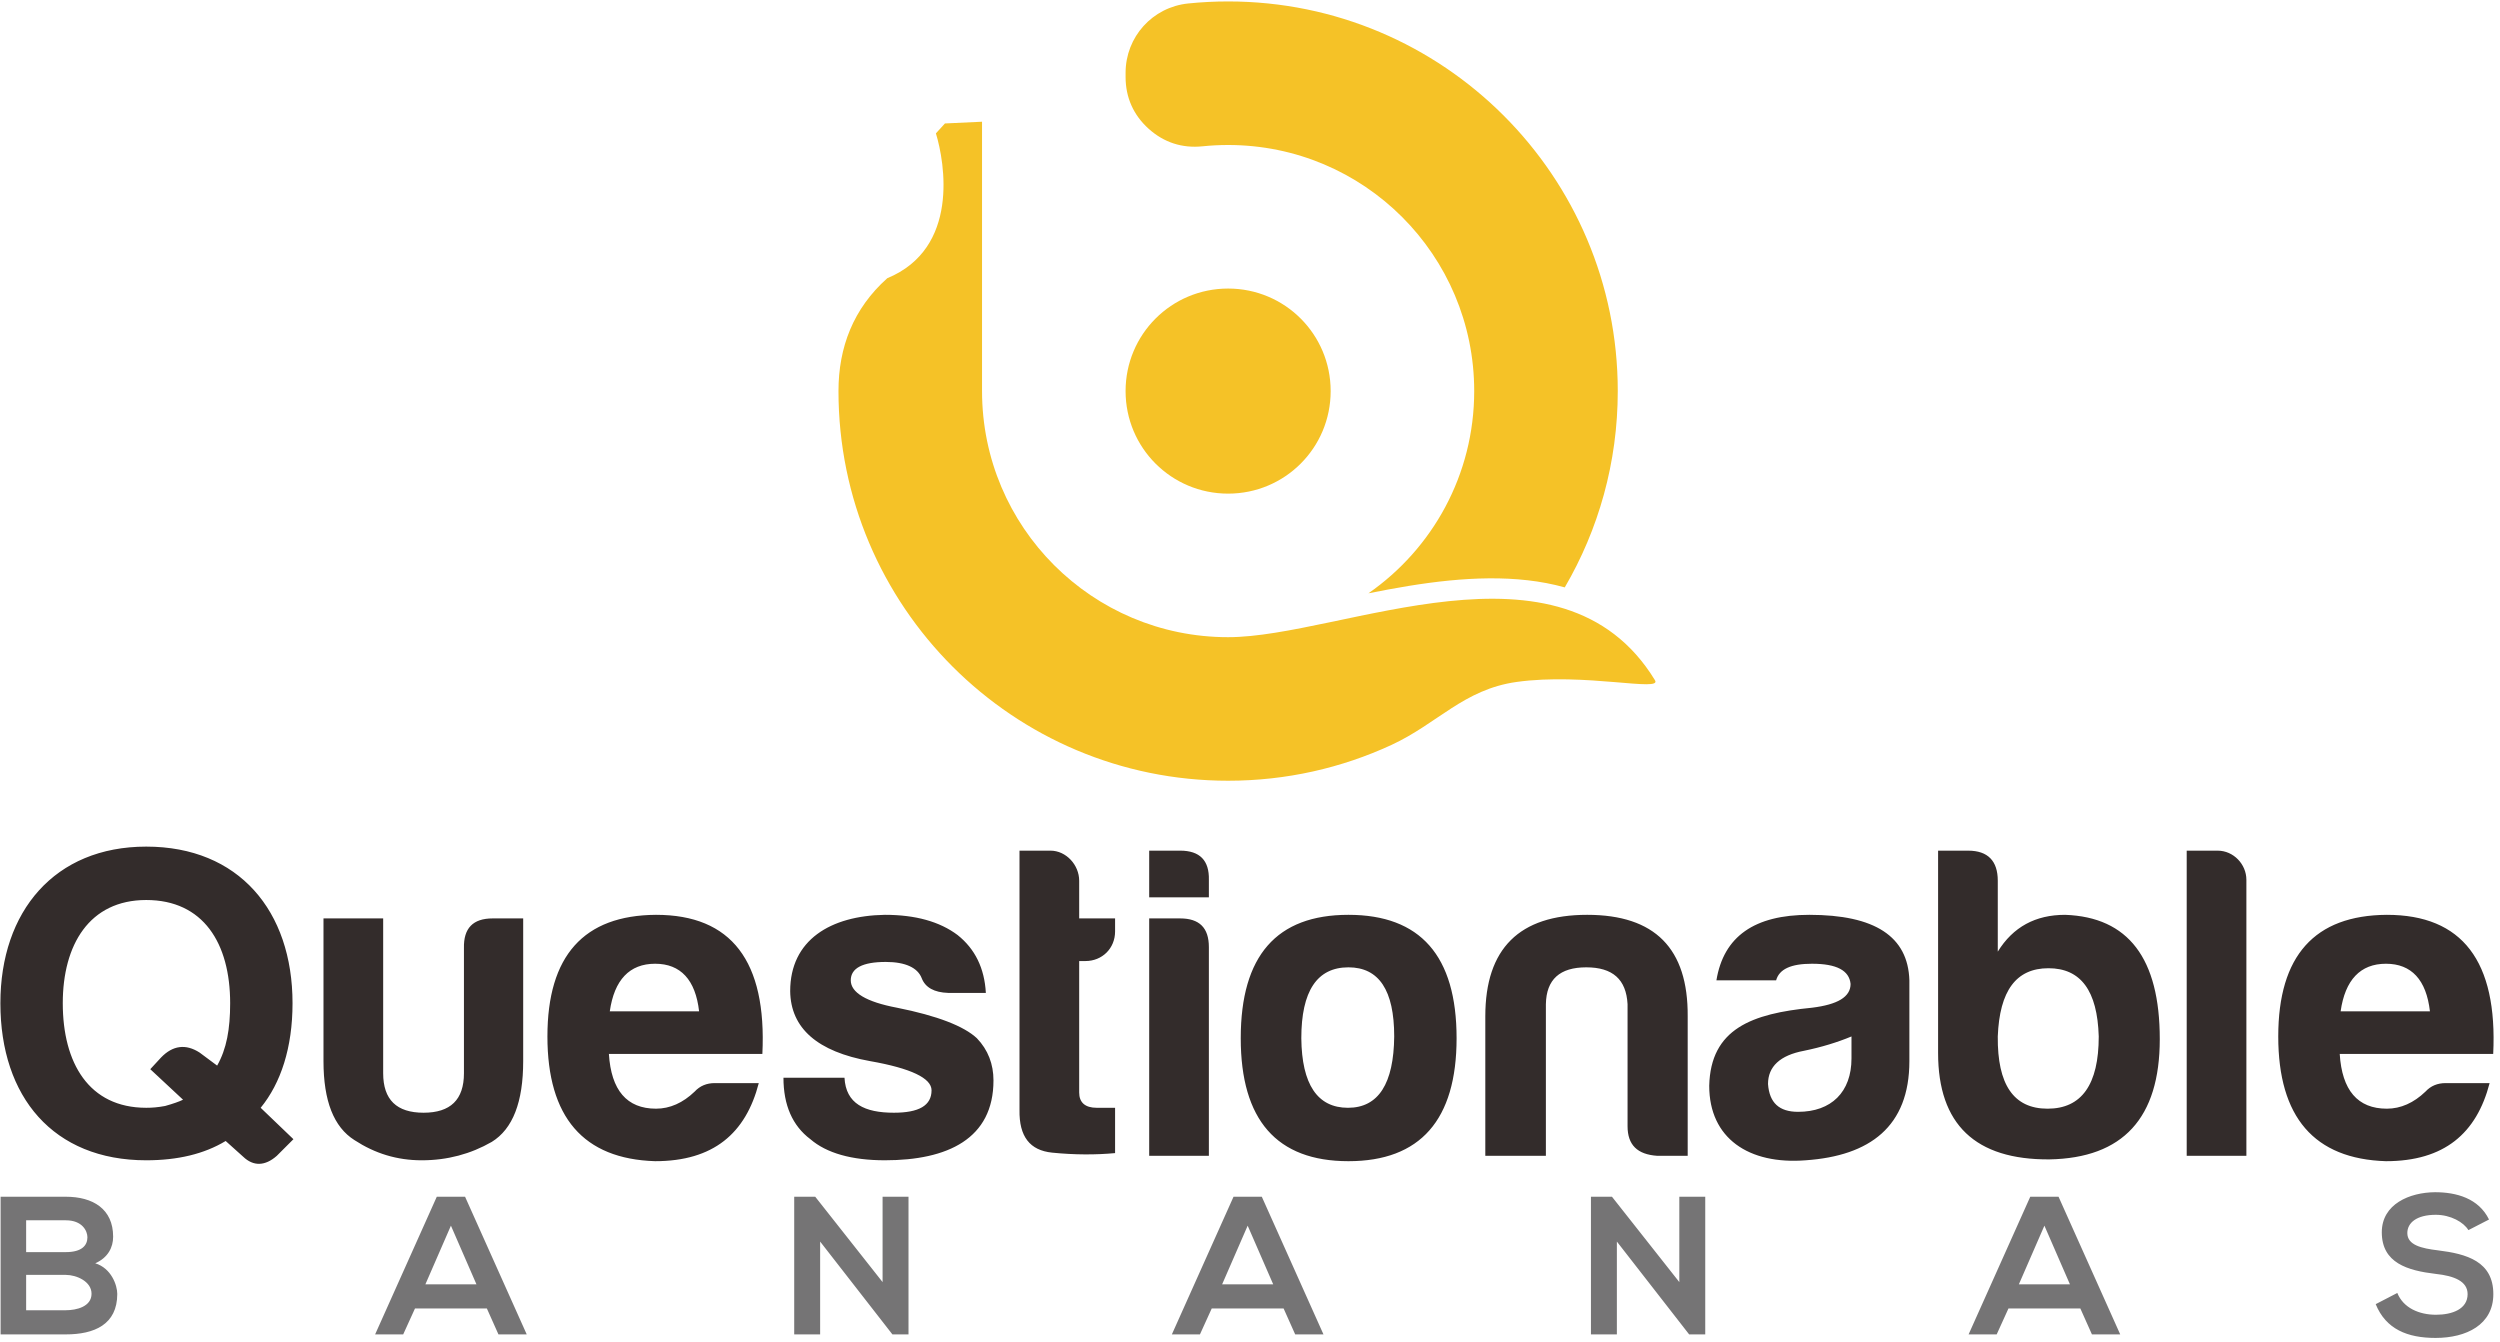
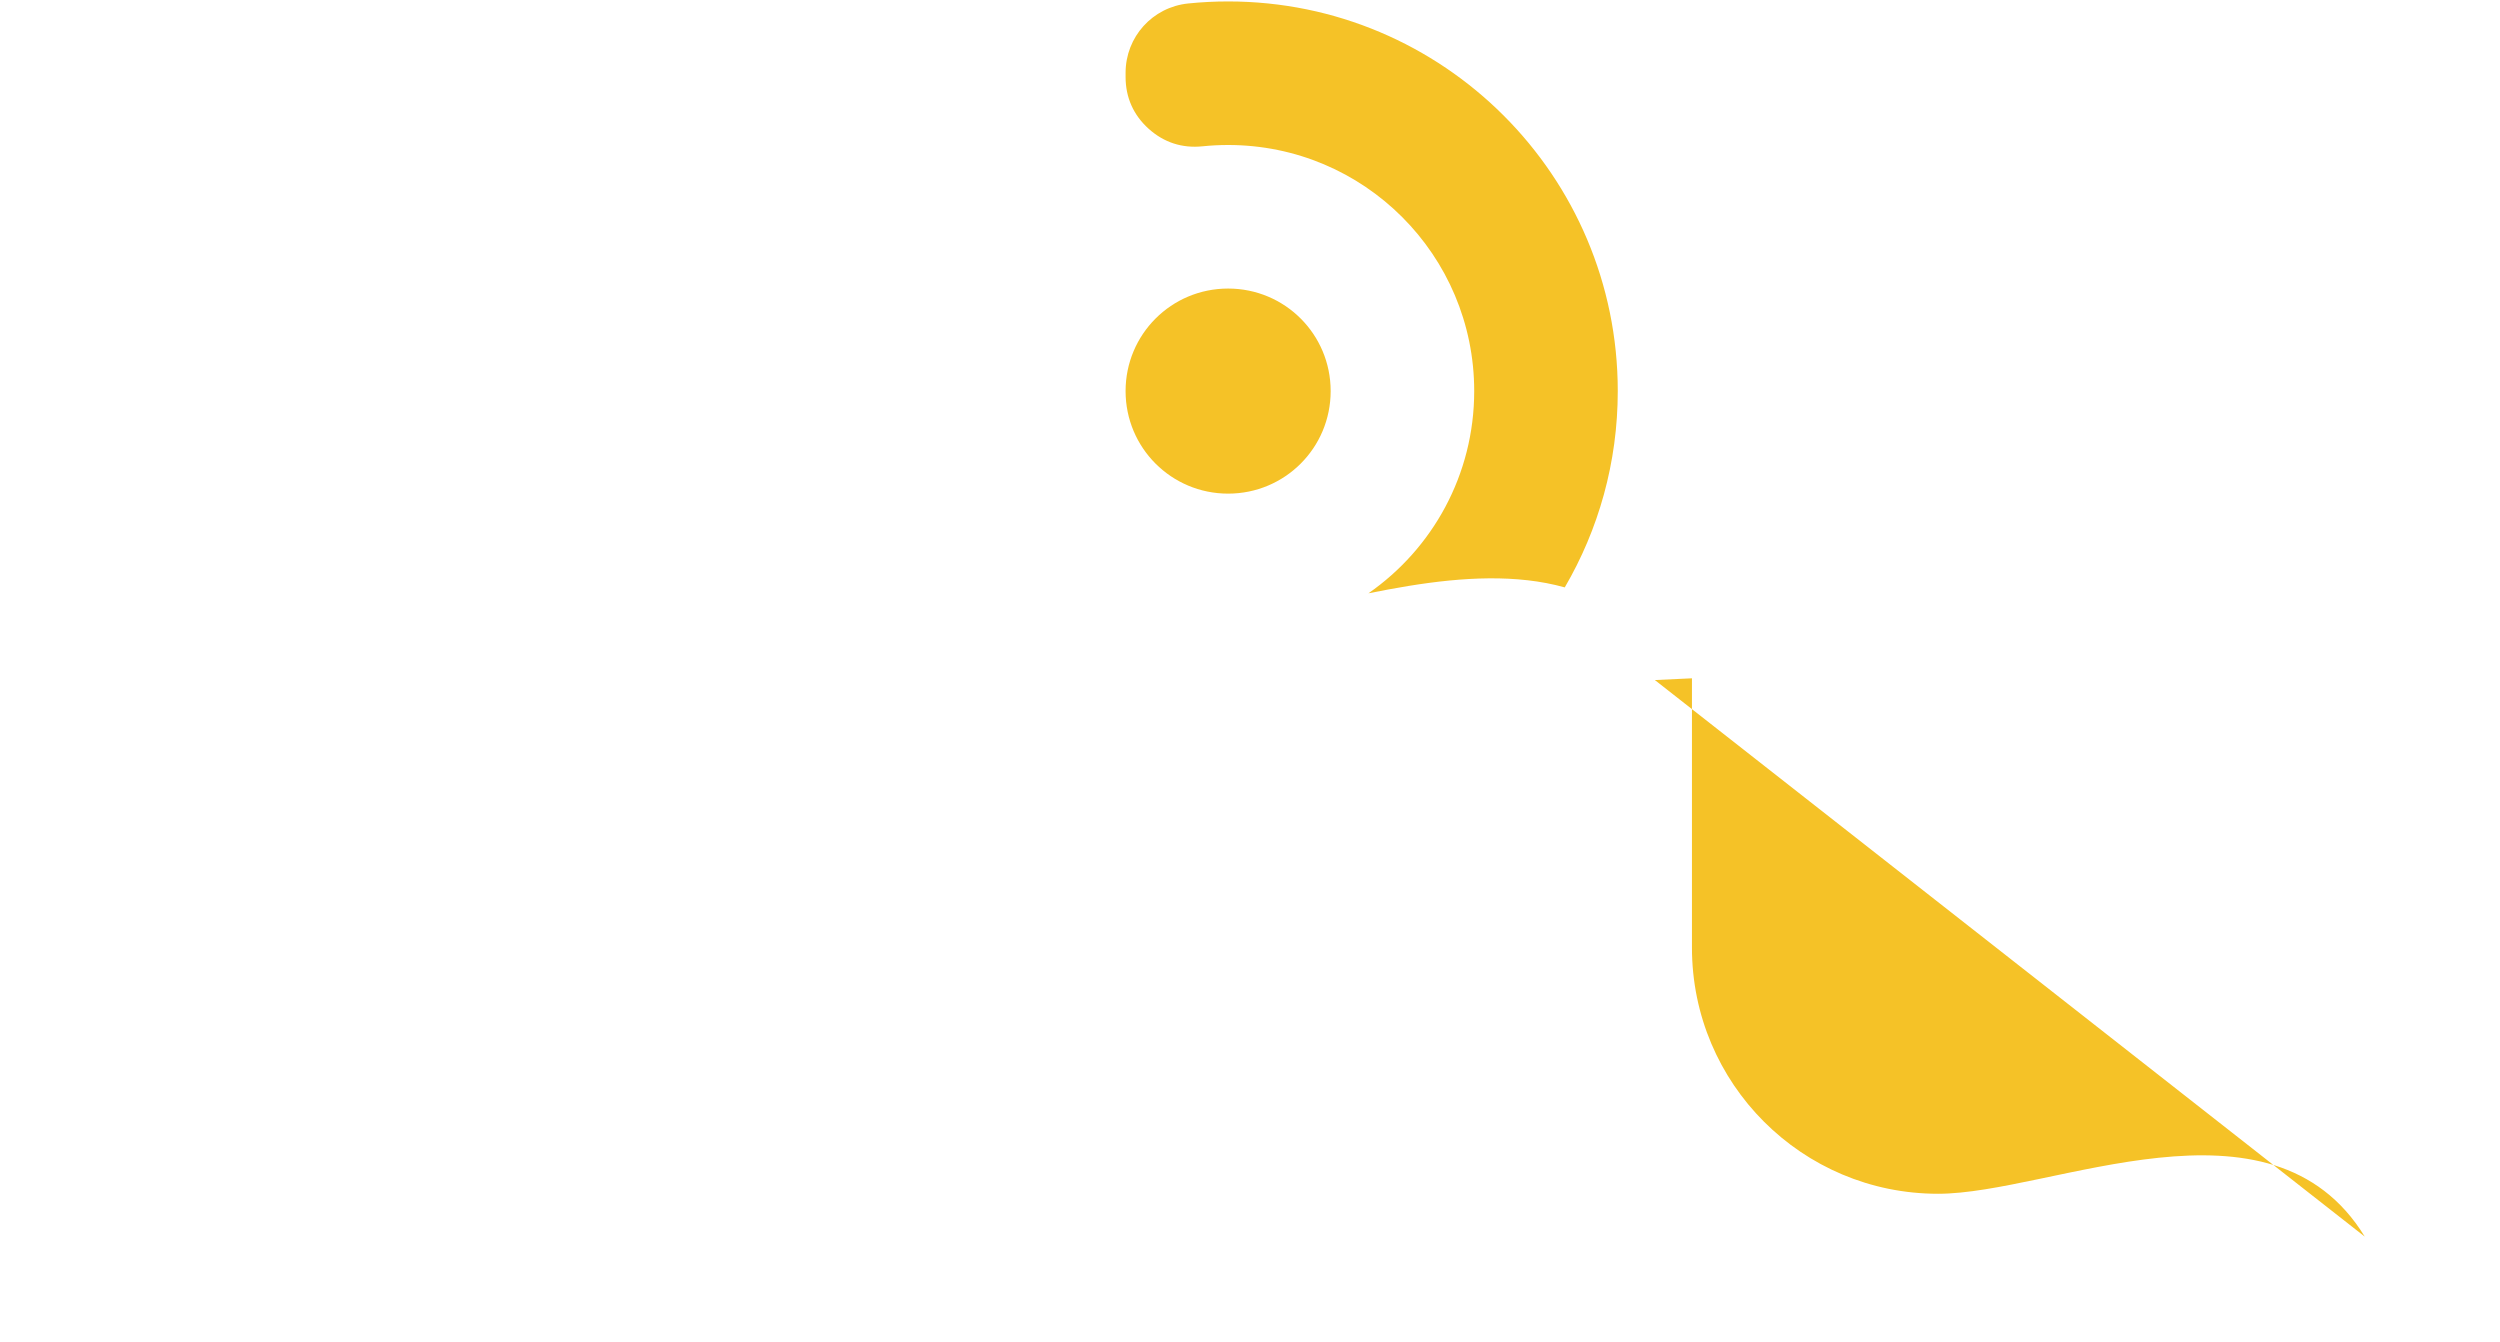
<svg xmlns="http://www.w3.org/2000/svg" viewBox="0 0 375 201.25" height="201.25" width="375" xml:space="preserve" version="1.1" id="svg2">
  <defs id="defs6" />
  <g transform="matrix(1.25,0,0,-1.25,0,201.25)" id="g10">
    <g transform="scale(0.1,0.1)" id="g12">
-       <path id="path14" style="fill:#332c2b;fill-opacity:1;fill-rule:nonzero;stroke:none" d="m 270.801,240.809 20.996,-18.848 c 12.391,-11.848 26.391,-11.305 40.391,1.074 l 19.925,19.93 -39.312,37.687 c 24.234,29.621 38.238,72.164 38.238,125.477 0,110.93 -64.621,187.937 -175.555,187.937 -109.855,0 -175.015,-77.546 -175.015,-187.937 0,-112.551 63.547,-188.477 175.015,-188.477 37.7,0 69.465,7.543 95.317,23.157 z m -10.231,90.464 -21.007,15.618 c -16.688,10.773 -32.309,8.617 -46.309,-5.922 l -12.922,-14 39.309,-36.621 c -4.309,-2.153 -11.848,-4.848 -21.539,-7.539 -8.618,-1.614 -15.614,-2.157 -22.618,-2.157 -68.925,0 -100.16,53.856 -100.16,125.477 0,70 31.77,123.851 100.16,123.851 68.391,0 100.7,-51.695 100.7,-123.851 0,-31.234 -4.305,-54.926 -15.614,-74.856 z m 367.25,176.629 -36.617,0 c -23.695,0 -35.004,-11.847 -34.465,-35.539 l 0,-150.242 c 0,-31.773 -16.156,-47.391 -48.465,-47.391 -32.308,0 -48.464,15.618 -48.464,47.391 l 0,185.781 -71.621,0 0,-171.238 c 0,-47.934 12.39,-79.16 37.156,-94.781 24.773,-16.156 51.164,-24.231 80.773,-24.231 30.696,0 58.699,7.543 84.008,22.082 25.313,15.614 37.695,47.922 37.695,96.93 l 0,171.238 z m 282.715,-197.629 -52.773,0 c -9.696,0 -17.77,-3.23 -24.235,-10.234 -13.996,-13.457 -29.613,-20.461 -46.308,-20.461 -35,0 -53.852,22.078 -56.539,65.695 l 184.164,0 c 5.386,111.469 -37.16,166.938 -127.625,166.938 -86.696,-0.535 -130.313,-49.008 -130.313,-145.938 0,-96.925 43.078,-147.007 129.239,-149.695 70,0 108.773,33.383 124.39,93.695 z m -124.39,143.239 c 30.695,0 48.464,-19.387 52.769,-57.078 l -107.16,0 c 5.383,37.691 23.695,57.078 54.391,57.078 z m 227.245,-136.778 -73.242,0 c 0,-32.847 10.778,-57.617 32.313,-73.769 19.383,-16.695 49.549,-25.313 89.389,-25.313 75.39,0 130.32,25.844 130.32,95.852 0,19.387 -6.47,36.617 -19.92,50.621 -15.62,14.539 -47.39,26.922 -95.86,36.613 -37.16,7.008 -55.47,18.313 -55.47,32.852 0,14.539 14.01,22.078 42.01,22.078 23.7,0 38.23,-7.004 43.08,-19.387 4.31,-11.308 15.08,-17.23 31.77,-17.769 l 45.24,0 c -1.62,29.617 -12.93,52.769 -33.93,69.465 -21.54,16.156 -50.62,24.234 -87.24,24.234 -65.159,-1.074 -113.623,-30.156 -113.623,-91.543 0.539,-44.699 32.851,-72.699 95.853,-84.004 49.01,-8.621 73.78,-20.469 73.78,-35.008 0,-18.304 -15.08,-26.926 -45.24,-26.926 -35,0 -57.62,10.77 -59.23,42.004 z m 324.71,175.555 0,15.613 -43.08,0 0,45.235 c 0,18.843 -15.61,36.082 -34.47,36.082 l -37.15,0 0,-311.254 c -0.53,-31.77 12.39,-48.465 39.31,-51.156 26.93,-2.696 52.24,-2.696 75.39,-0.539 l 0,54.382 -22.08,0 c -14,0 -21,6.465 -21,18.313 l 0,157.777 7.54,0 c 19.93,0 35.54,15.078 35.54,35.547 z m 40.93,96.93 0,-56.008 71.62,0 0,21 c 0.54,23.16 -10.77,35.008 -34.47,35.008 l -37.15,0 z m 0,-81.317 0,-284.867 71.62,0 0,250.403 c 0,23.156 -11.31,34.464 -34.47,34.464 l -37.15,0 z m 239.1,4.309 c -86.17,0 -129.24,-49.008 -129.24,-148.086 0,-98.012 43.07,-147.547 129.24,-147.547 86.15,0 129.78,49.535 129.78,147.547 0,99.078 -43.63,148.086 -129.78,148.086 z m 0,-63.008 c 36.61,0 54.92,-27.461 54.92,-82.93 -0.54,-56.539 -18.85,-85.621 -55.46,-85.621 -36.62,0 -55.47,28.004 -56.01,83.473 0,56.543 18.85,85.078 56.55,85.078 z m 407.1,-226.168 0,167.473 c 0.54,81.312 -39.32,121.703 -120.62,121.703 -81.32,0 -122.24,-40.391 -122.24,-121.703 l 0,-167.473 72.69,0 0,182.012 c 0.54,29.617 16.7,44.156 48.47,44.156 31.77,0 47.92,-14.539 49.54,-44.156 l 0,-146.469 c 0,-22.617 11.84,-33.926 35.54,-35.543 l 36.62,0 z m 132.47,52.774 c -22.62,0 -34.46,10.773 -36.08,33.39 0,21 14.54,34.461 43.08,39.844 21,4.309 40.39,10.234 57.09,17.23 l 0,-26.382 c 0,-40.383 -24.24,-64.082 -64.09,-64.082 z m 16.69,177.703 c 29.62,0 44.7,-8.078 46.31,-24.231 0,-15.617 -15.61,-24.769 -46.31,-28.543 -72.15,-7 -121.7,-25.304 -123.32,-93.695 0,-63.004 47.39,-94.773 115.79,-89.391 77,5.383 124.39,40.387 124.39,119.012 l 0,96.926 c -1.62,52.769 -41.47,78.621 -120.09,78.621 -65.69,0 -102.85,-25.852 -111.47,-78.621 l 71.63,0 c 3.76,13.461 17.77,19.922 43.07,19.922 z m 222.94,99.625 c 0,23.691 -11.85,36.082 -35.54,36.082 l -36.08,0 0,-242.864 c 0,-85.621 44.7,-128.164 133.55,-127.625 88.31,1.618 132.47,49.543 132.47,144.317 0,96.926 -37.7,146.473 -113.62,149.164 -35.55,0 -62.47,-14.539 -80.78,-44.16 l 0,85.086 z m 60.85,-105.008 c 38.77,0 58.7,-26.93 60.31,-81.856 0,-57.617 -20.46,-86.695 -61.39,-86.695 -40.92,0 -60.31,29.078 -59.77,86.695 2.15,54.926 22.08,81.856 60.85,81.856 z m 203.02,141.09 -37.16,0 0,-366.184 71.62,0 0,331.176 c 0,18.852 -15.61,35.008 -34.46,35.008 z m 326.33,-278.946 -52.78,0 c -9.69,0 -17.77,-3.23 -24.23,-10.234 -14,-13.457 -29.61,-20.461 -46.31,-20.461 -35,0 -53.85,22.078 -56.54,65.695 l 184.17,0 c 5.38,111.469 -37.16,166.938 -127.63,166.938 -86.69,-0.535 -130.31,-49.008 -130.31,-145.938 0,-96.925 43.08,-147.007 129.24,-149.695 70,0 108.77,33.383 124.39,93.695 z m -124.39,143.239 c 30.69,0 48.46,-19.387 52.77,-57.078 l -107.16,0 c 5.38,37.691 23.69,57.078 54.39,57.078" />
-       <path id="path16" style="fill:#757475;fill-opacity:1;fill-rule:nonzero;stroke:none" d="m 31.367,80.133 47.605,0 c 12.723,0 30.871,-7.777 30.871,-22.621 0,-15.555 -18.149,-19.797 -30.871,-19.797 l -47.605,0 0,42.418 z m 0,65.512 47.605,0 c 19.793,0 25.922,-12.801 25.922,-20.379 0,-9.508 -6.364,-17.797 -25.922,-17.797 l -47.605,0 0,38.176 z m 47.605,28.277 c -26.156,0 -52.316,0 -78.242,0 l 0,-165.192 c 26.16,0 52.086,0 78.242,0 34.168,0 61.742,11.781 61.742,48.543 0,10.371 -7.074,30.871 -26.395,36.766 15.317,6.832 21.442,19.125 21.442,31.93 0,33.344 -24.27,47.953 -56.789,47.953 z M 598.137,8.73 l 33.933,0 -73.992,165.192 -33.937,0 -73.996,-165.192 33.695,0 14.14,31.105 86.254,0 13.903,-31.105 z m -26.395,60.094 -61.269,0 30.636,70.379 30.633,-70.379 z m 487.348,2.668 -80.824,102.43 -25.219,0 0,-165.192 31.109,0 0,111.387 86.724,-111.387 19.32,0 0,165.192 -31.11,0 0,-102.43 z m 495.13,-62.762 33.94,0 -74,165.192 -33.93,0 -74,-165.192 33.7,0 14.14,31.105 86.25,0 13.9,-31.105 z m -26.39,60.094 -61.27,0 30.64,70.379 30.63,-70.379 z m 487.35,2.668 -80.83,102.43 -25.22,0 0,-165.192 31.11,0 0,111.387 86.72,-111.387 19.33,0 0,165.192 -31.11,0 0,-102.43 z m 495.13,-62.762 33.94,0 -74,165.192 -33.94,0 -73.99,-165.192 33.7,0 14.14,31.105 86.25,0 13.9,-31.105 z m -26.4,60.094 -61.27,0 30.64,70.379 30.63,-70.379 z m 502.91,77.766 c -12.49,25.449 -39.12,32.758 -64.8,32.758 -30.4,-0.239 -63.87,-14.141 -63.87,-48.078 0,-36.997 31.11,-45.954 64.81,-49.958 21.92,-2.359 38.17,-8.719 38.17,-24.273 0,-17.91 -18.38,-24.742 -37.93,-24.742 -20.04,0 -39.13,8.012 -46.43,26.156 l -25.93,-13.434 c 12.26,-30.164 38.18,-40.531 71.88,-40.531 36.76,0 69.28,15.789 69.28,52.551 0,39.355 -32.04,48.313 -66.45,52.551 -19.8,2.359 -36.76,6.363 -36.76,20.738 0,12.254 11.07,21.914 34.17,21.914 17.91,0 33.46,-8.949 39.12,-18.379 l 24.74,12.727" />
      <path id="path18" style="fill:#f5c227;fill-opacity:1;fill-rule:evenodd;stroke:none" d="m 1473.75,1608.27 c 258.26,0 467.57,-209.31 467.57,-467.57 0,-85.91 -23.18,-166.395 -63.61,-235.571 -57.7,16.121 -122.97,12.246 -187.33,1.762 -16.17,-2.633 -32.24,-5.664 -48.29,-8.875 76.75,53.308 126.96,142.094 126.96,242.684 0,163.18 -132.12,295.3 -295.3,295.3 -10.39,0 -20.66,-0.53 -30.77,-1.58 -24.43,-2.52 -46.41,4.65 -64.65,21.1 -18.23,16.44 -27.63,37.57 -27.63,62.13 l 0,4.95 c 0,43.11 32.3,78.87 75.18,83.24 15.74,1.6 31.7,2.43 47.87,2.43" />
      <path id="path20" style="fill:#f5c227;fill-opacity:1;fill-rule:evenodd;stroke:none" d="m 1473.75,1263.74 c -68.11,0 -123.05,-54.93 -123.05,-123.04 0,-68.11 54.94,-123.05 123.05,-123.05 68.11,0 123.04,54.94 123.04,123.05 0,68.11 -54.93,123.04 -123.04,123.04" />
-       <path id="path22" style="fill:#f5c227;fill-opacity:1;fill-rule:evenodd;stroke:none" d="m 1985.82,793.949 c 10.27,-14.918 -84.52,9.156 -166,-2.304 -63.3,-8.907 -94.82,-50.016 -150.1,-75.575 -59.59,-27.558 -125.98,-42.941 -195.97,-42.941 -258.26,0 -467.58,209.305 -467.58,467.571 0,52.6 17.81,99.05 58.53,135.43 86.9,35.91 69.07,138.71 58.39,173.85 3.55,4.02 7.15,7.98 10.83,11.88 l 44.52,2.08 0,-323.24 c 0,-163.192 132.13,-295.313 295.31,-295.313 135.97,0 399.58,132.398 512.07,-51.438" />
+       <path id="path22" style="fill:#f5c227;fill-opacity:1;fill-rule:evenodd;stroke:none" d="m 1985.82,793.949 l 44.52,2.08 0,-323.24 c 0,-163.192 132.13,-295.313 295.31,-295.313 135.97,0 399.58,132.398 512.07,-51.438" />
    </g>
  </g>
</svg>